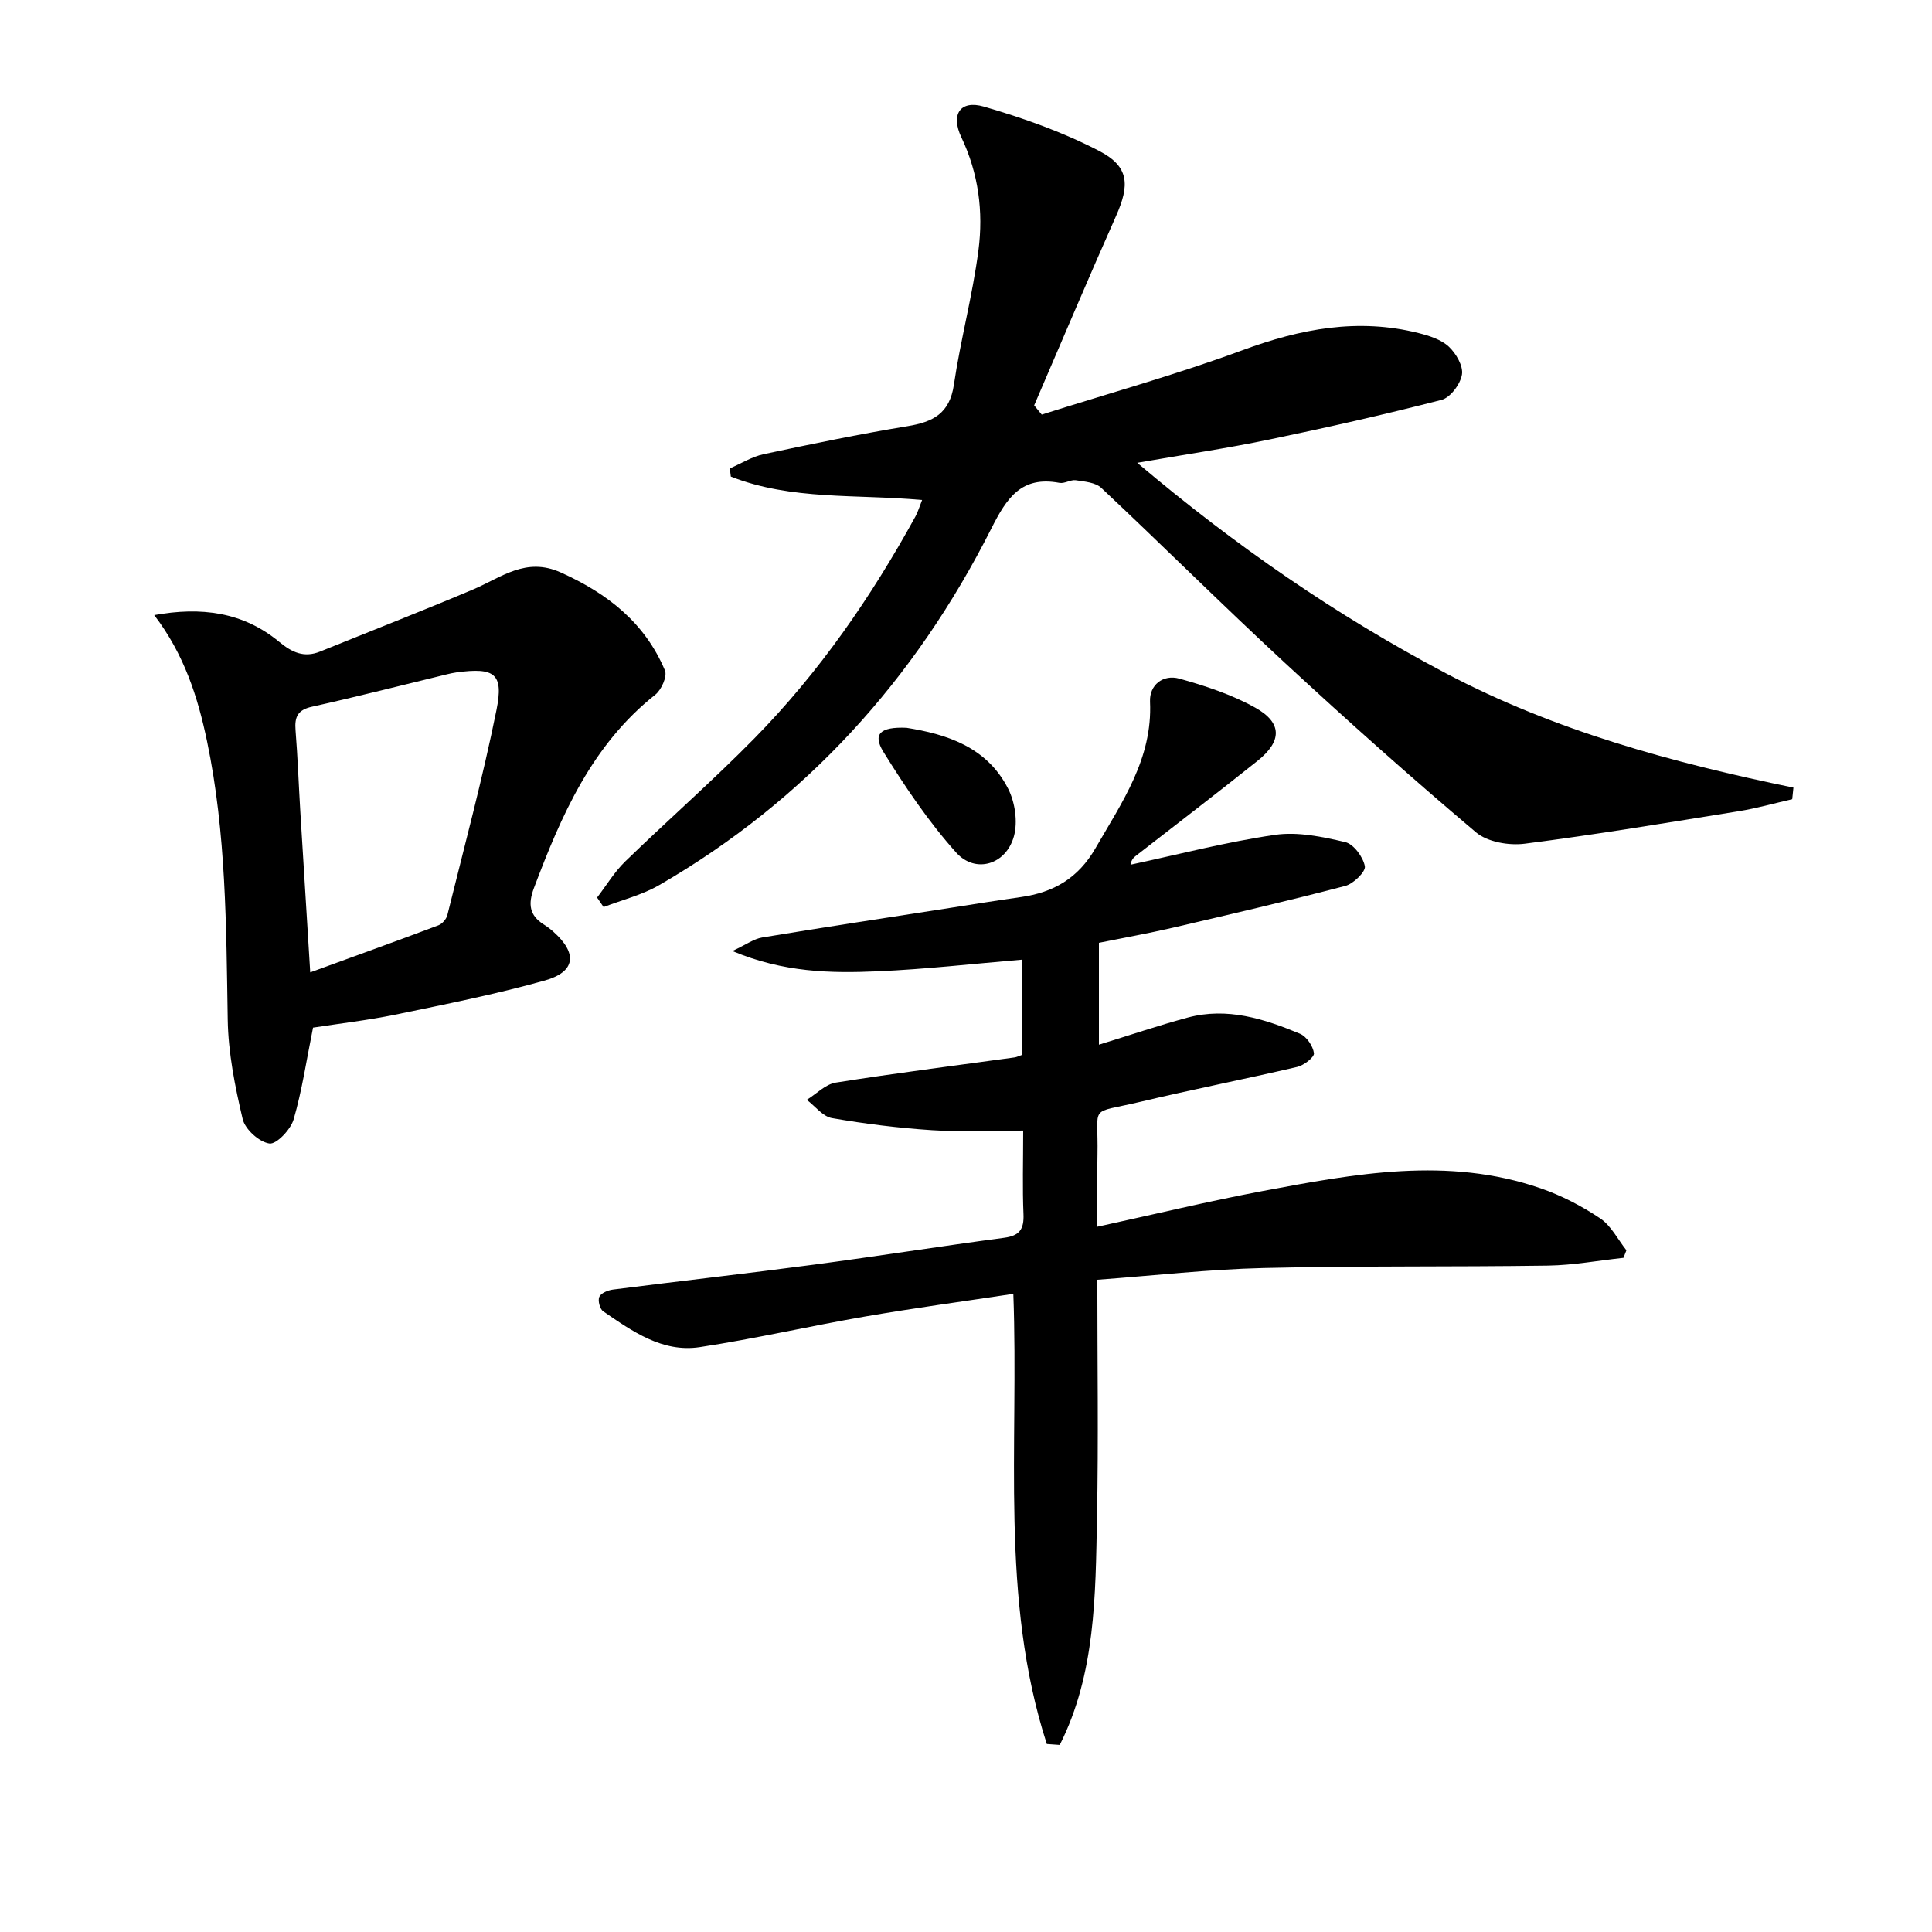
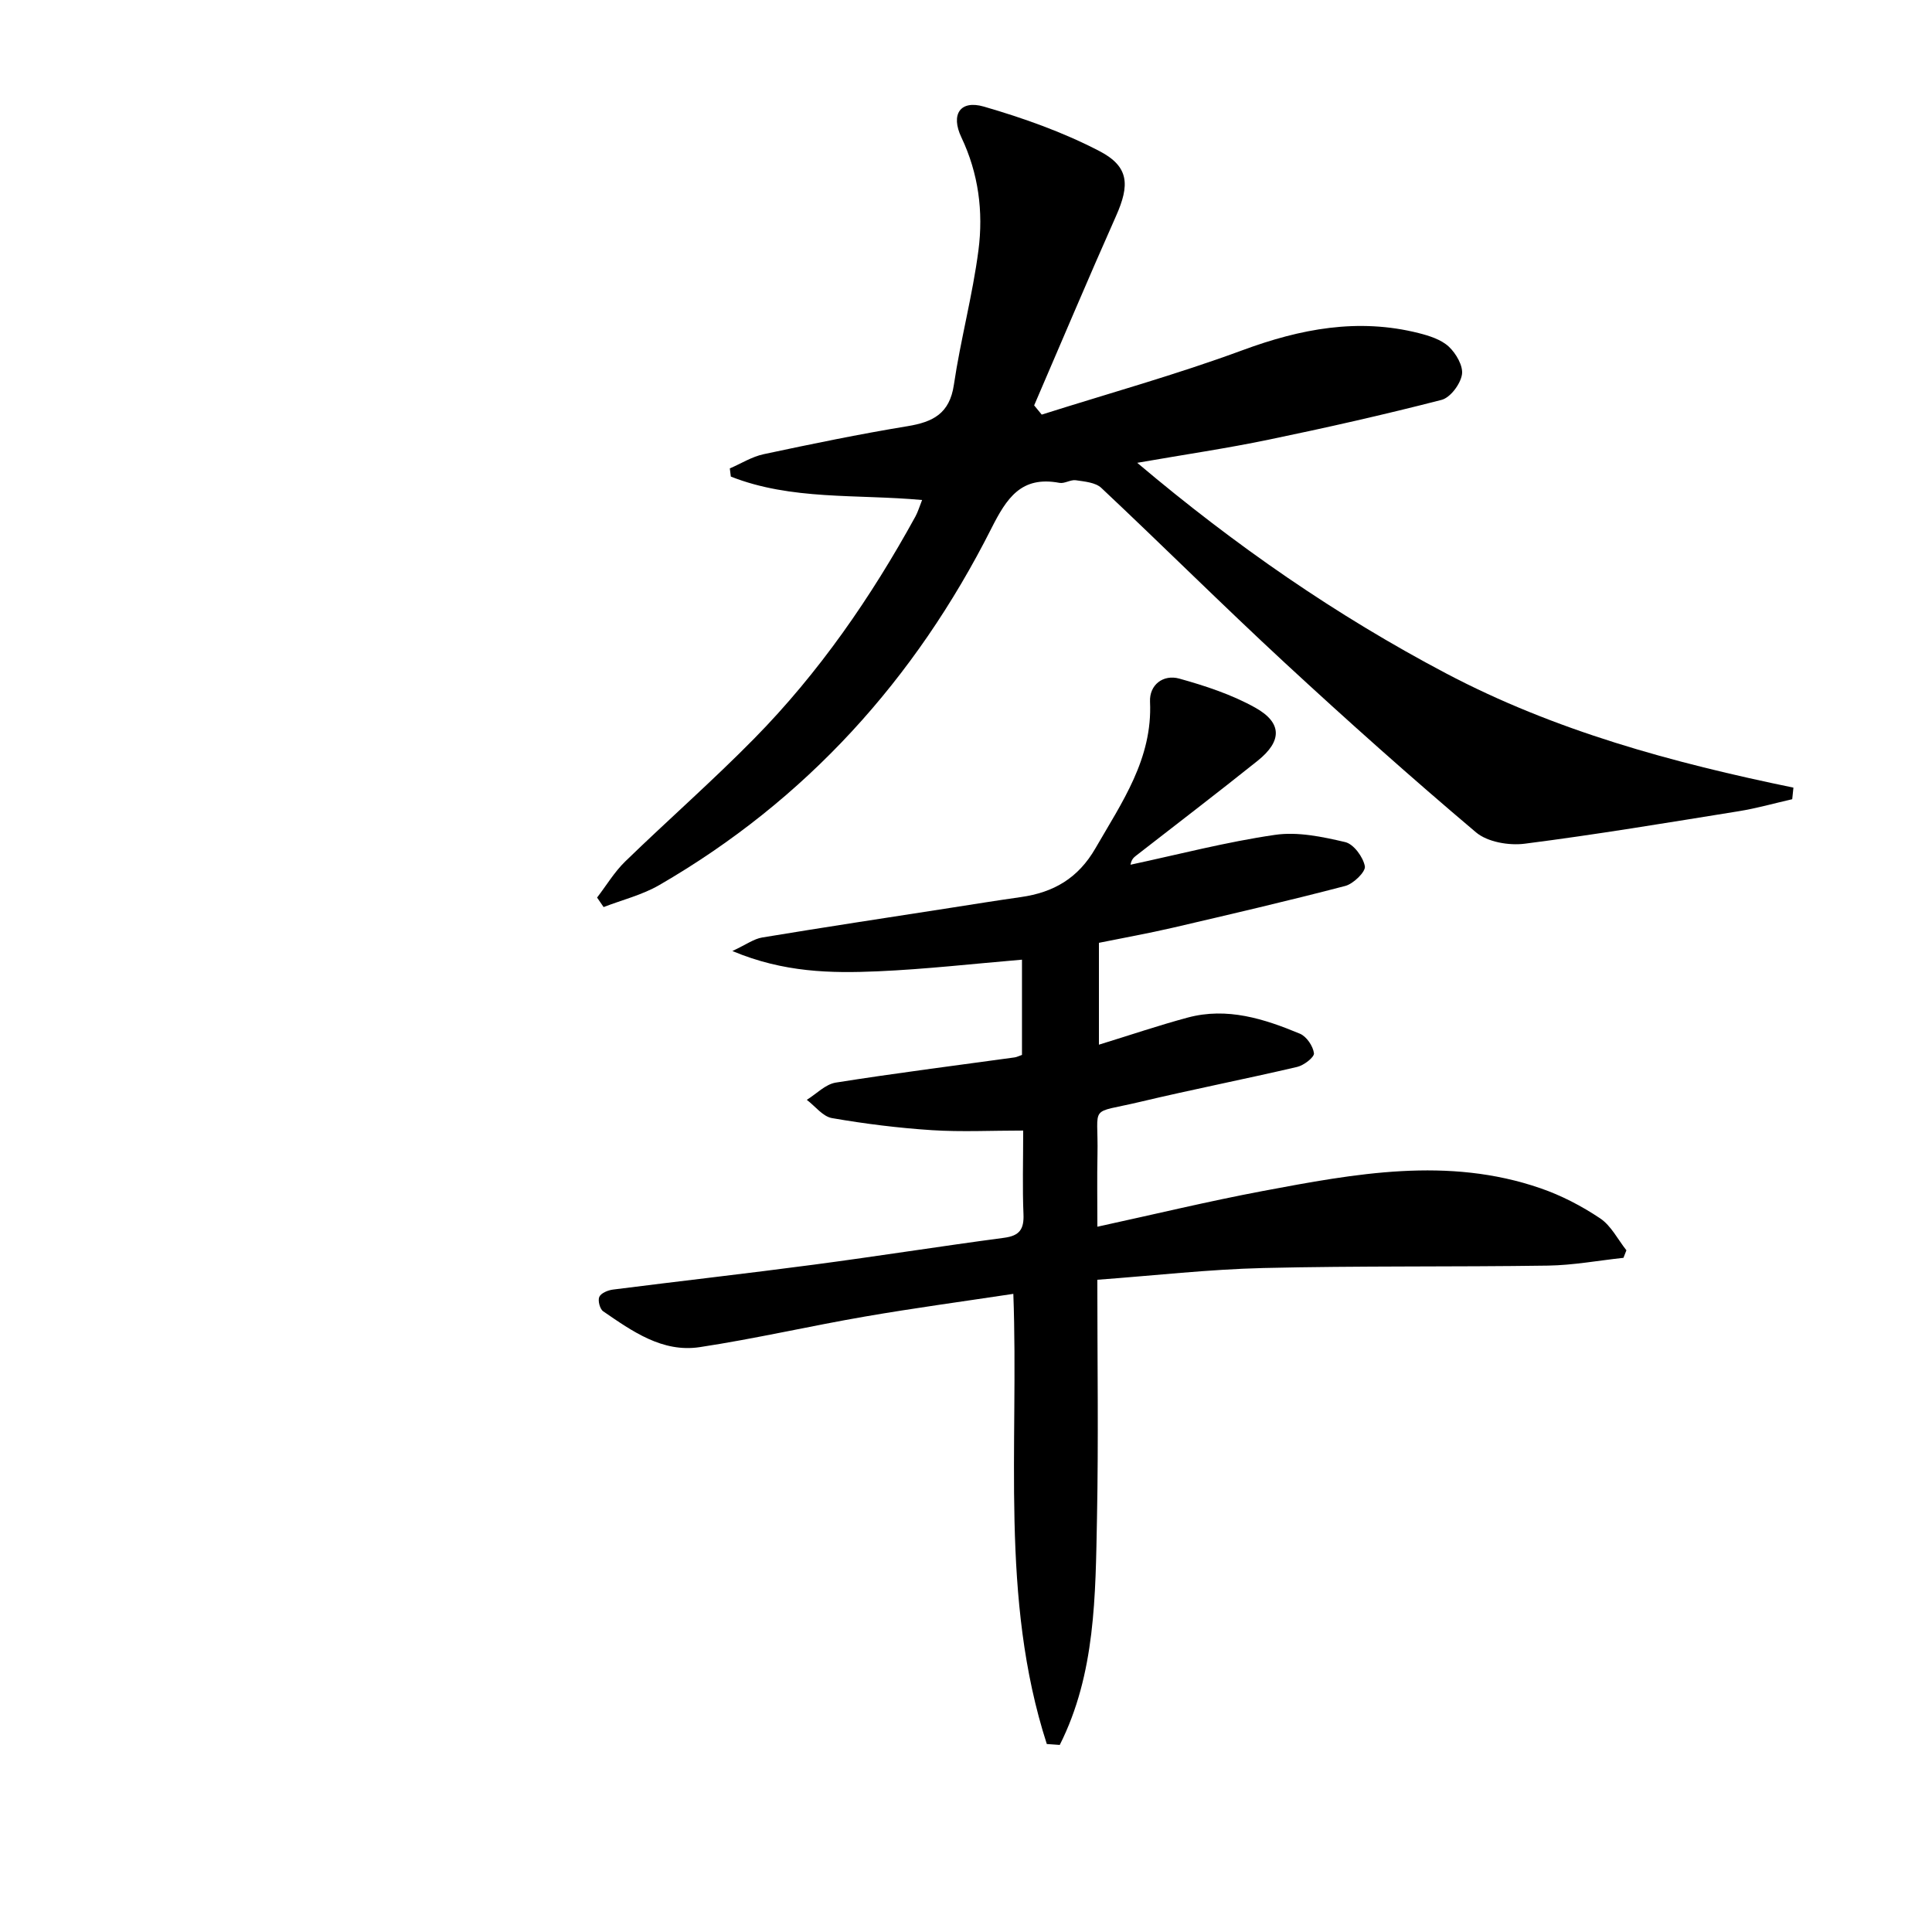
<svg xmlns="http://www.w3.org/2000/svg" enable-background="new 0 0 400 400" viewBox="0 0 400 400">
  <path d="m216.73 361.08c-9.76-30.2-5.76-61.61-6.93-93.2-10.47 1.58-20.61 2.95-30.68 4.69-11.44 1.97-22.77 4.6-34.24 6.34-7.74 1.17-13.97-3.28-20-7.42-.69-.47-1.15-2.26-.79-3.01.37-.78 1.8-1.36 2.84-1.49 13.84-1.76 27.7-3.32 41.52-5.15 13.16-1.74 26.28-3.82 39.45-5.57 3.19-.42 4.13-1.78 4-4.88-.23-5.44-.06-10.9-.06-17.32-6.66 0-12.79.31-18.88-.08-6.93-.45-13.86-1.31-20.71-2.5-1.9-.33-3.48-2.47-5.21-3.78 1.99-1.23 3.86-3.23 6-3.57 12.3-1.95 24.66-3.51 36.99-5.21.47-.06.91-.3 1.56-.52 0-6.61 0-13.2 0-19.72-10.11.85-19.97 1.98-29.86 2.41-9.71.42-19.47.26-30.1-4.2 2.85-1.33 4.43-2.51 6.16-2.8 12.92-2.14 25.87-4.1 38.81-6.11 4.92-.77 9.84-1.56 14.77-2.26 6.74-.96 11.83-3.86 15.44-10.12 5.49-9.53 11.83-18.51 11.29-30.32-.16-3.5 2.73-5.72 6.07-4.79 5.39 1.5 10.85 3.3 15.71 6.01 5.61 3.13 5.58 6.93.51 10.99-8.31 6.65-16.77 13.11-25.17 19.65-.49.38-.96.78-1.16 1.88 9.96-2.13 19.85-4.72 29.91-6.18 4.7-.69 9.82.39 14.55 1.5 1.74.41 3.7 3.08 4.06 5 .21 1.11-2.35 3.62-4.04 4.07-11.86 3.1-23.81 5.88-35.75 8.66-5.01 1.16-10.07 2.07-15.27 3.12v21.09c6.45-1.98 12.38-4 18.41-5.62 8.15-2.18 15.8.26 23.21 3.35 1.37.57 2.71 2.56 2.9 4.04.11.81-2.08 2.51-3.46 2.83-10.82 2.53-21.73 4.67-32.54 7.24-10.85 2.58-8.6.28-8.82 10.99-.1 4.76-.02 9.52-.02 14.86 11.94-2.6 23.03-5.28 34.23-7.39 19.11-3.59 38.32-7.2 57.5-.58 4.33 1.49 8.54 3.68 12.35 6.23 2.28 1.52 3.67 4.37 5.45 6.62-.2.52-.4 1.04-.61 1.56-5.2.56-10.4 1.53-15.61 1.61-19.65.29-39.32.03-58.96.5-11.27.27-22.52 1.56-34.36 2.43 0 16.75.25 33.04-.07 49.31-.32 16.04-.28 32.26-7.71 47-.91-.08-1.79-.13-2.68-.19z" />
  <path d="m215.68 85.84c13.88-4.4 27.94-8.3 41.59-13.34 11.99-4.43 23.89-6.7 36.44-3.54 2.21.56 4.66 1.33 6.25 2.81 1.5 1.4 3.02 4.01 2.72 5.79-.33 1.98-2.4 4.76-4.22 5.23-11.87 3.06-23.84 5.76-35.85 8.25-8.57 1.78-17.24 3.05-27.16 4.78 20.51 17.32 41.31 31.65 63.87 43.56 22.62 11.94 47.03 18.55 71.99 23.69-.08.8-.17 1.6-.25 2.4-3.7.84-7.37 1.89-11.11 2.49-14.74 2.37-29.46 4.83-44.27 6.72-3.27.42-7.71-.34-10.1-2.36-13.47-11.38-26.64-23.13-39.59-35.11-12.83-11.87-25.23-24.22-37.97-36.19-1.21-1.14-3.46-1.32-5.28-1.59-1.08-.16-2.33.74-3.39.54-7.92-1.49-10.92 3.14-14.12 9.48-15.75 31.18-38.35 56.22-68.76 73.81-3.53 2.04-7.65 3.05-11.5 4.54-.45-.66-.9-1.31-1.35-1.97 1.92-2.5 3.57-5.28 5.81-7.46 8.84-8.58 18.12-16.71 26.75-25.49 13.38-13.61 24.16-29.22 33.34-45.93.53-.97.84-2.05 1.39-3.43-13.55-1.24-27.06.1-39.6-4.85-.07-.56-.14-1.13-.21-1.69 2.33-1 4.56-2.42 6.99-2.94 9.89-2.11 19.81-4.16 29.79-5.8 5.29-.87 8.73-2.61 9.61-8.57 1.38-9.34 3.88-18.52 5.09-27.88 1.03-7.96.02-15.87-3.54-23.36-2.26-4.76-.23-7.78 4.66-6.36 8.2 2.38 16.41 5.29 23.96 9.23 6.15 3.21 6.25 7.03 3.4 13.43-5.79 13.01-11.31 26.13-16.95 39.2.53.63 1.05 1.27 1.57 1.91z" />
-   <path d="m64.81 212.76c-1.36 6.73-2.27 12.99-4.02 19.01-.62 2.1-3.56 5.2-5.02 4.98-2.12-.31-5.03-2.94-5.53-5.07-1.59-6.74-2.98-13.69-3.09-20.58-.32-19.3-.31-38.6-4.28-57.61-1.91-9.17-4.73-18.01-10.94-26.14 9.69-1.76 18.37-.66 25.85 5.52 2.68 2.22 5.17 3.37 8.49 2.03 10.57-4.28 21.2-8.43 31.7-12.87 5.83-2.47 10.89-6.77 18.13-3.51 9.67 4.34 17.42 10.41 21.57 20.29.51 1.22-.73 4.01-2 5.02-13.13 10.41-19.45 24.96-25.12 40.02-1.25 3.32-.97 5.68 2.07 7.58.7.44 1.37.95 1.98 1.5 4.98 4.44 4.6 8.27-1.8 10.07-10.19 2.86-20.62 4.93-31 7.08-5.68 1.16-11.45 1.82-16.99 2.68zm-.58-11.44c9.2-3.36 17.89-6.48 26.53-9.74.79-.3 1.66-1.29 1.86-2.12 3.5-14.13 7.29-28.2 10.17-42.46 1.53-7.57-.4-8.85-8.28-7.79-.66.09-1.31.24-1.95.39-9.32 2.26-18.62 4.64-27.98 6.72-2.98.66-3.61 2.15-3.39 4.87.45 5.62.65 11.26.99 16.89.66 10.89 1.34 21.76 2.05 33.24z" />
-   <path d="m187.68 150.68c8.14 1.3 16.61 3.87 21.05 12.63 1.42 2.8 2.01 6.82 1.2 9.8-1.61 5.9-7.97 7.86-11.97 3.4-5.69-6.35-10.54-13.56-15.05-20.83-2.28-3.69-.71-5.23 4.77-5z" />
</svg>